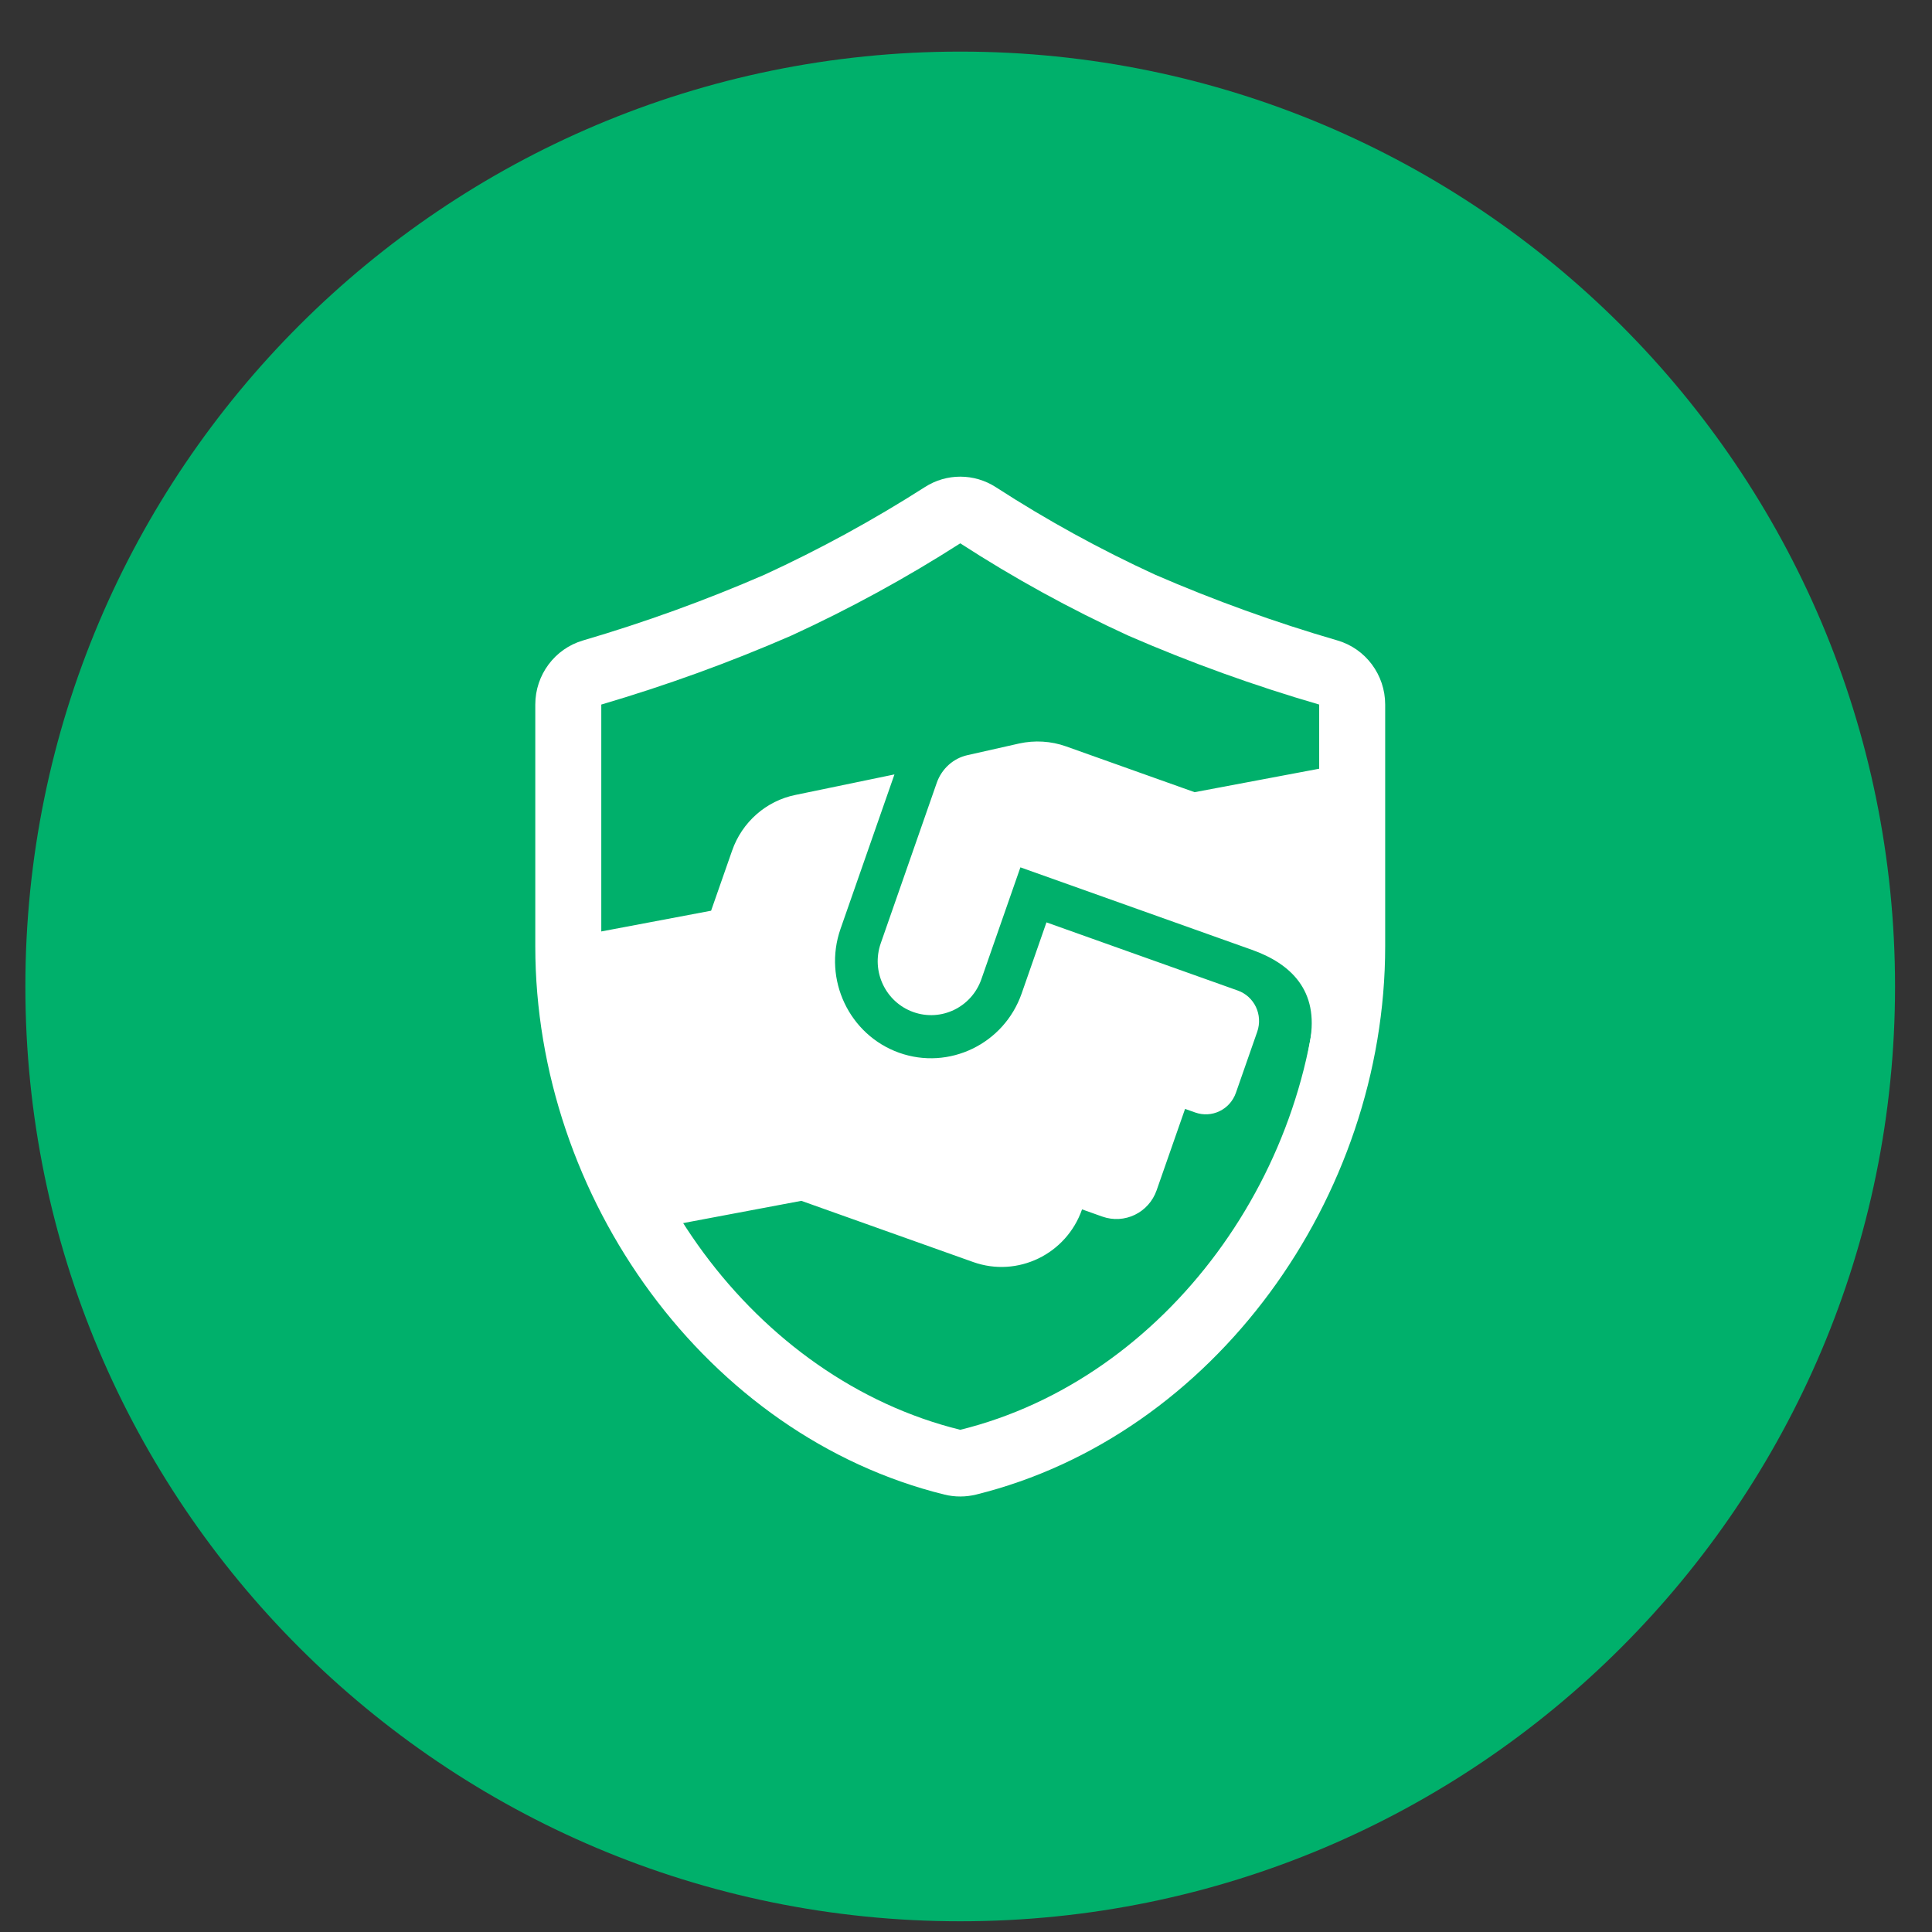
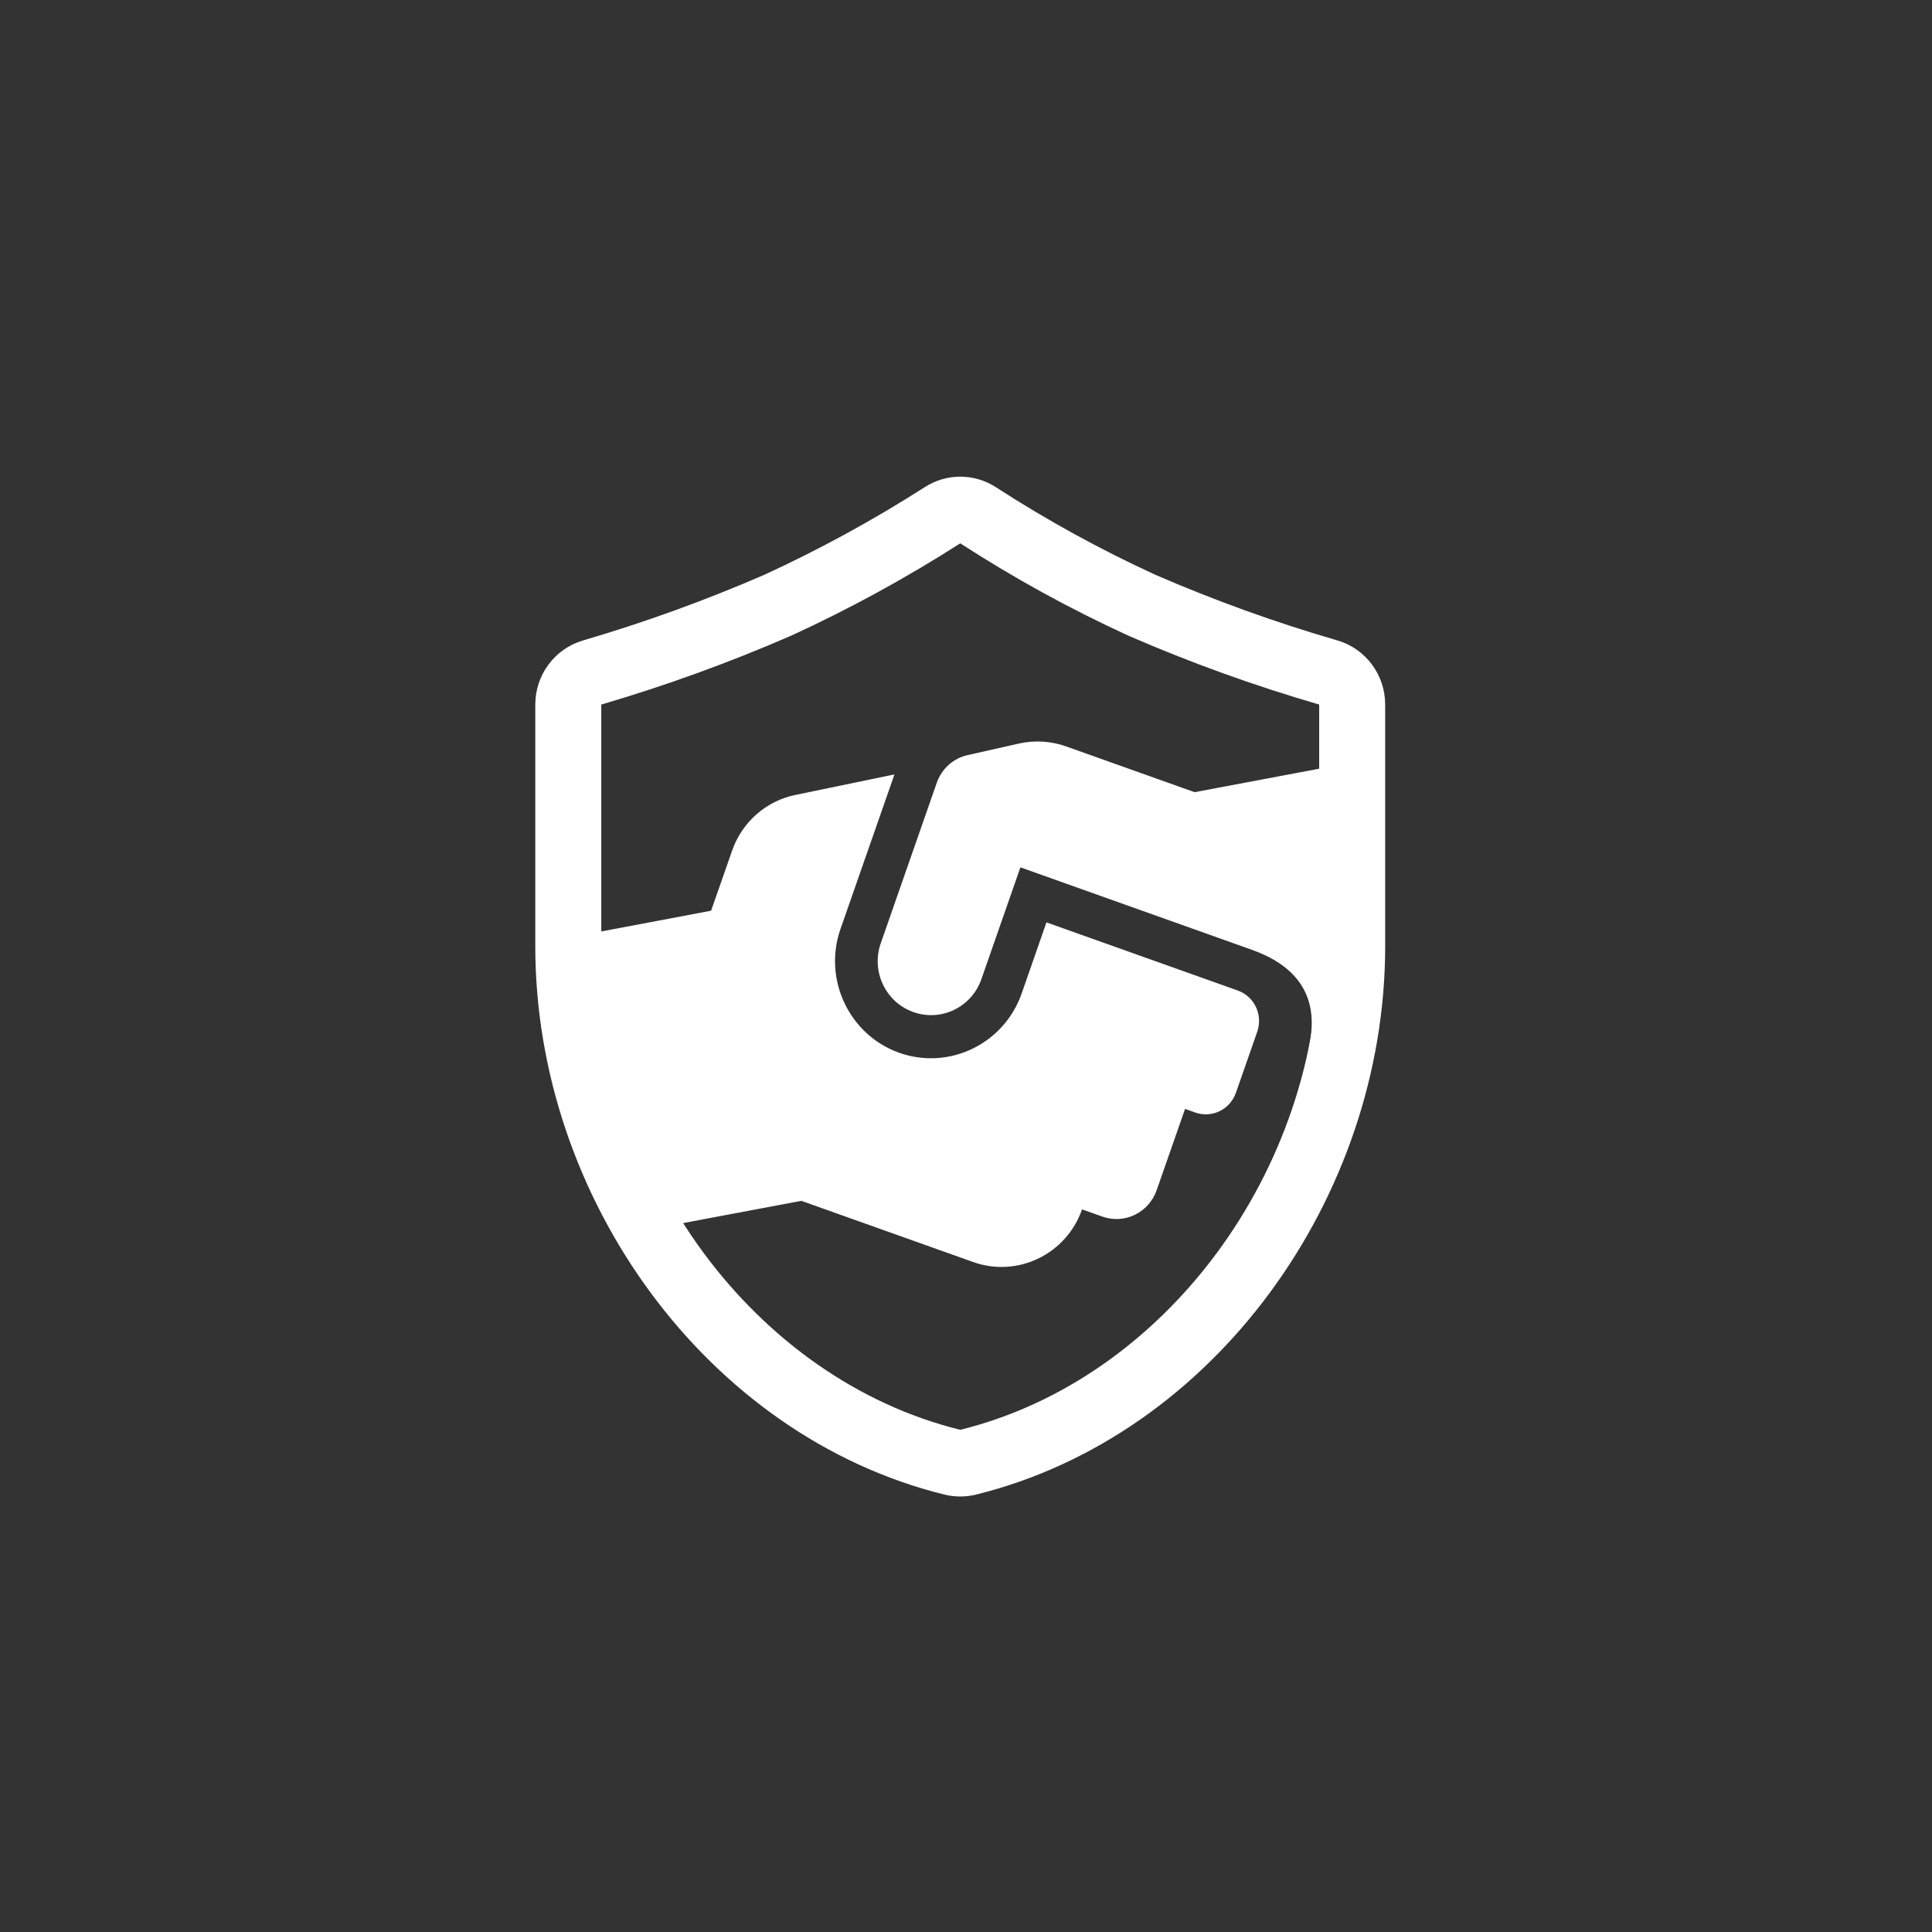
<svg xmlns="http://www.w3.org/2000/svg" width="31" height="31" viewBox="0 0 31 31" fill="none">
  <rect x="0" y="0" width="31" height="31" fill="#333333" stroke="none" />
-   <path d="M0.407 15.828C0.407 24.112 7.123 30.828 15.408 30.828V30.828C23.692 30.828 30.407 24.112 30.407 15.828V15.828C30.407 7.544 23.692 0.828 15.408 0.828V0.828C7.123 0.828 0.407 7.544 0.407 15.828V15.828Z" fill="#00B06B" />
  <path fill-rule="evenodd" clip-rule="evenodd" d="M14.841 7.815C15.188 7.592 15.632 7.593 15.979 7.817C16.796 8.346 17.65 8.815 18.534 9.221C19.486 9.634 20.463 9.987 21.459 10.276C21.913 10.408 22.226 10.828 22.226 11.305V15.184C22.226 19.221 19.476 23.04 15.659 23.982C15.494 24.022 15.321 24.022 15.156 23.982C11.339 23.04 8.589 19.221 8.589 15.184V11.305C8.589 10.829 8.901 10.41 9.353 10.277C10.345 9.986 11.317 9.634 12.266 9.222C13.155 8.813 14.015 8.343 14.841 7.815ZM12.694 10.2C11.702 10.632 10.685 11 9.648 11.305V15.184C9.648 18.772 12.106 22.128 15.408 22.942C18.709 22.128 21.167 18.772 21.167 15.184V11.305C20.125 11.002 19.102 10.633 18.106 10.2C17.172 9.772 16.271 9.277 15.408 8.718C14.538 9.275 13.631 9.77 12.694 10.2Z" fill="white" />
  <path d="M19.859 15.893L16.791 14.8L16.393 15.941C16.11 16.751 15.228 17.177 14.427 16.892C13.626 16.606 13.204 15.715 13.486 14.906L14.352 12.426L12.764 12.755C12.293 12.85 11.906 13.192 11.747 13.649L11.41 14.613L9.466 14.98C9.095 15.049 8.848 15.411 8.919 15.787L9.547 19.189C9.616 19.564 9.975 19.811 10.346 19.741L12.858 19.268L15.615 20.25C16.328 20.504 17.111 20.125 17.362 19.405L17.685 19.52C18.043 19.648 18.433 19.459 18.559 19.098L19.015 17.793L19.176 17.85C19.444 17.946 19.736 17.805 19.831 17.534L20.173 16.555C20.267 16.283 20.128 15.988 19.859 15.893ZM22.089 15.711V12.998C22.02 12.622 22.051 12.168 21.68 12.238L19.168 12.711L17.105 11.976C16.863 11.89 16.602 11.875 16.352 11.93L15.527 12.116C15.296 12.166 15.11 12.336 15.031 12.56L14.132 15.136C13.975 15.587 14.209 16.08 14.655 16.239C15.101 16.398 15.59 16.162 15.747 15.711L16.373 13.917L20.087 15.24C20.711 15.462 21.167 15.893 21.02 16.708L20.892 17.421L21.742 17.793C22.174 16.785 21.981 16.444 22.089 15.711Z" fill="white" />
</svg>